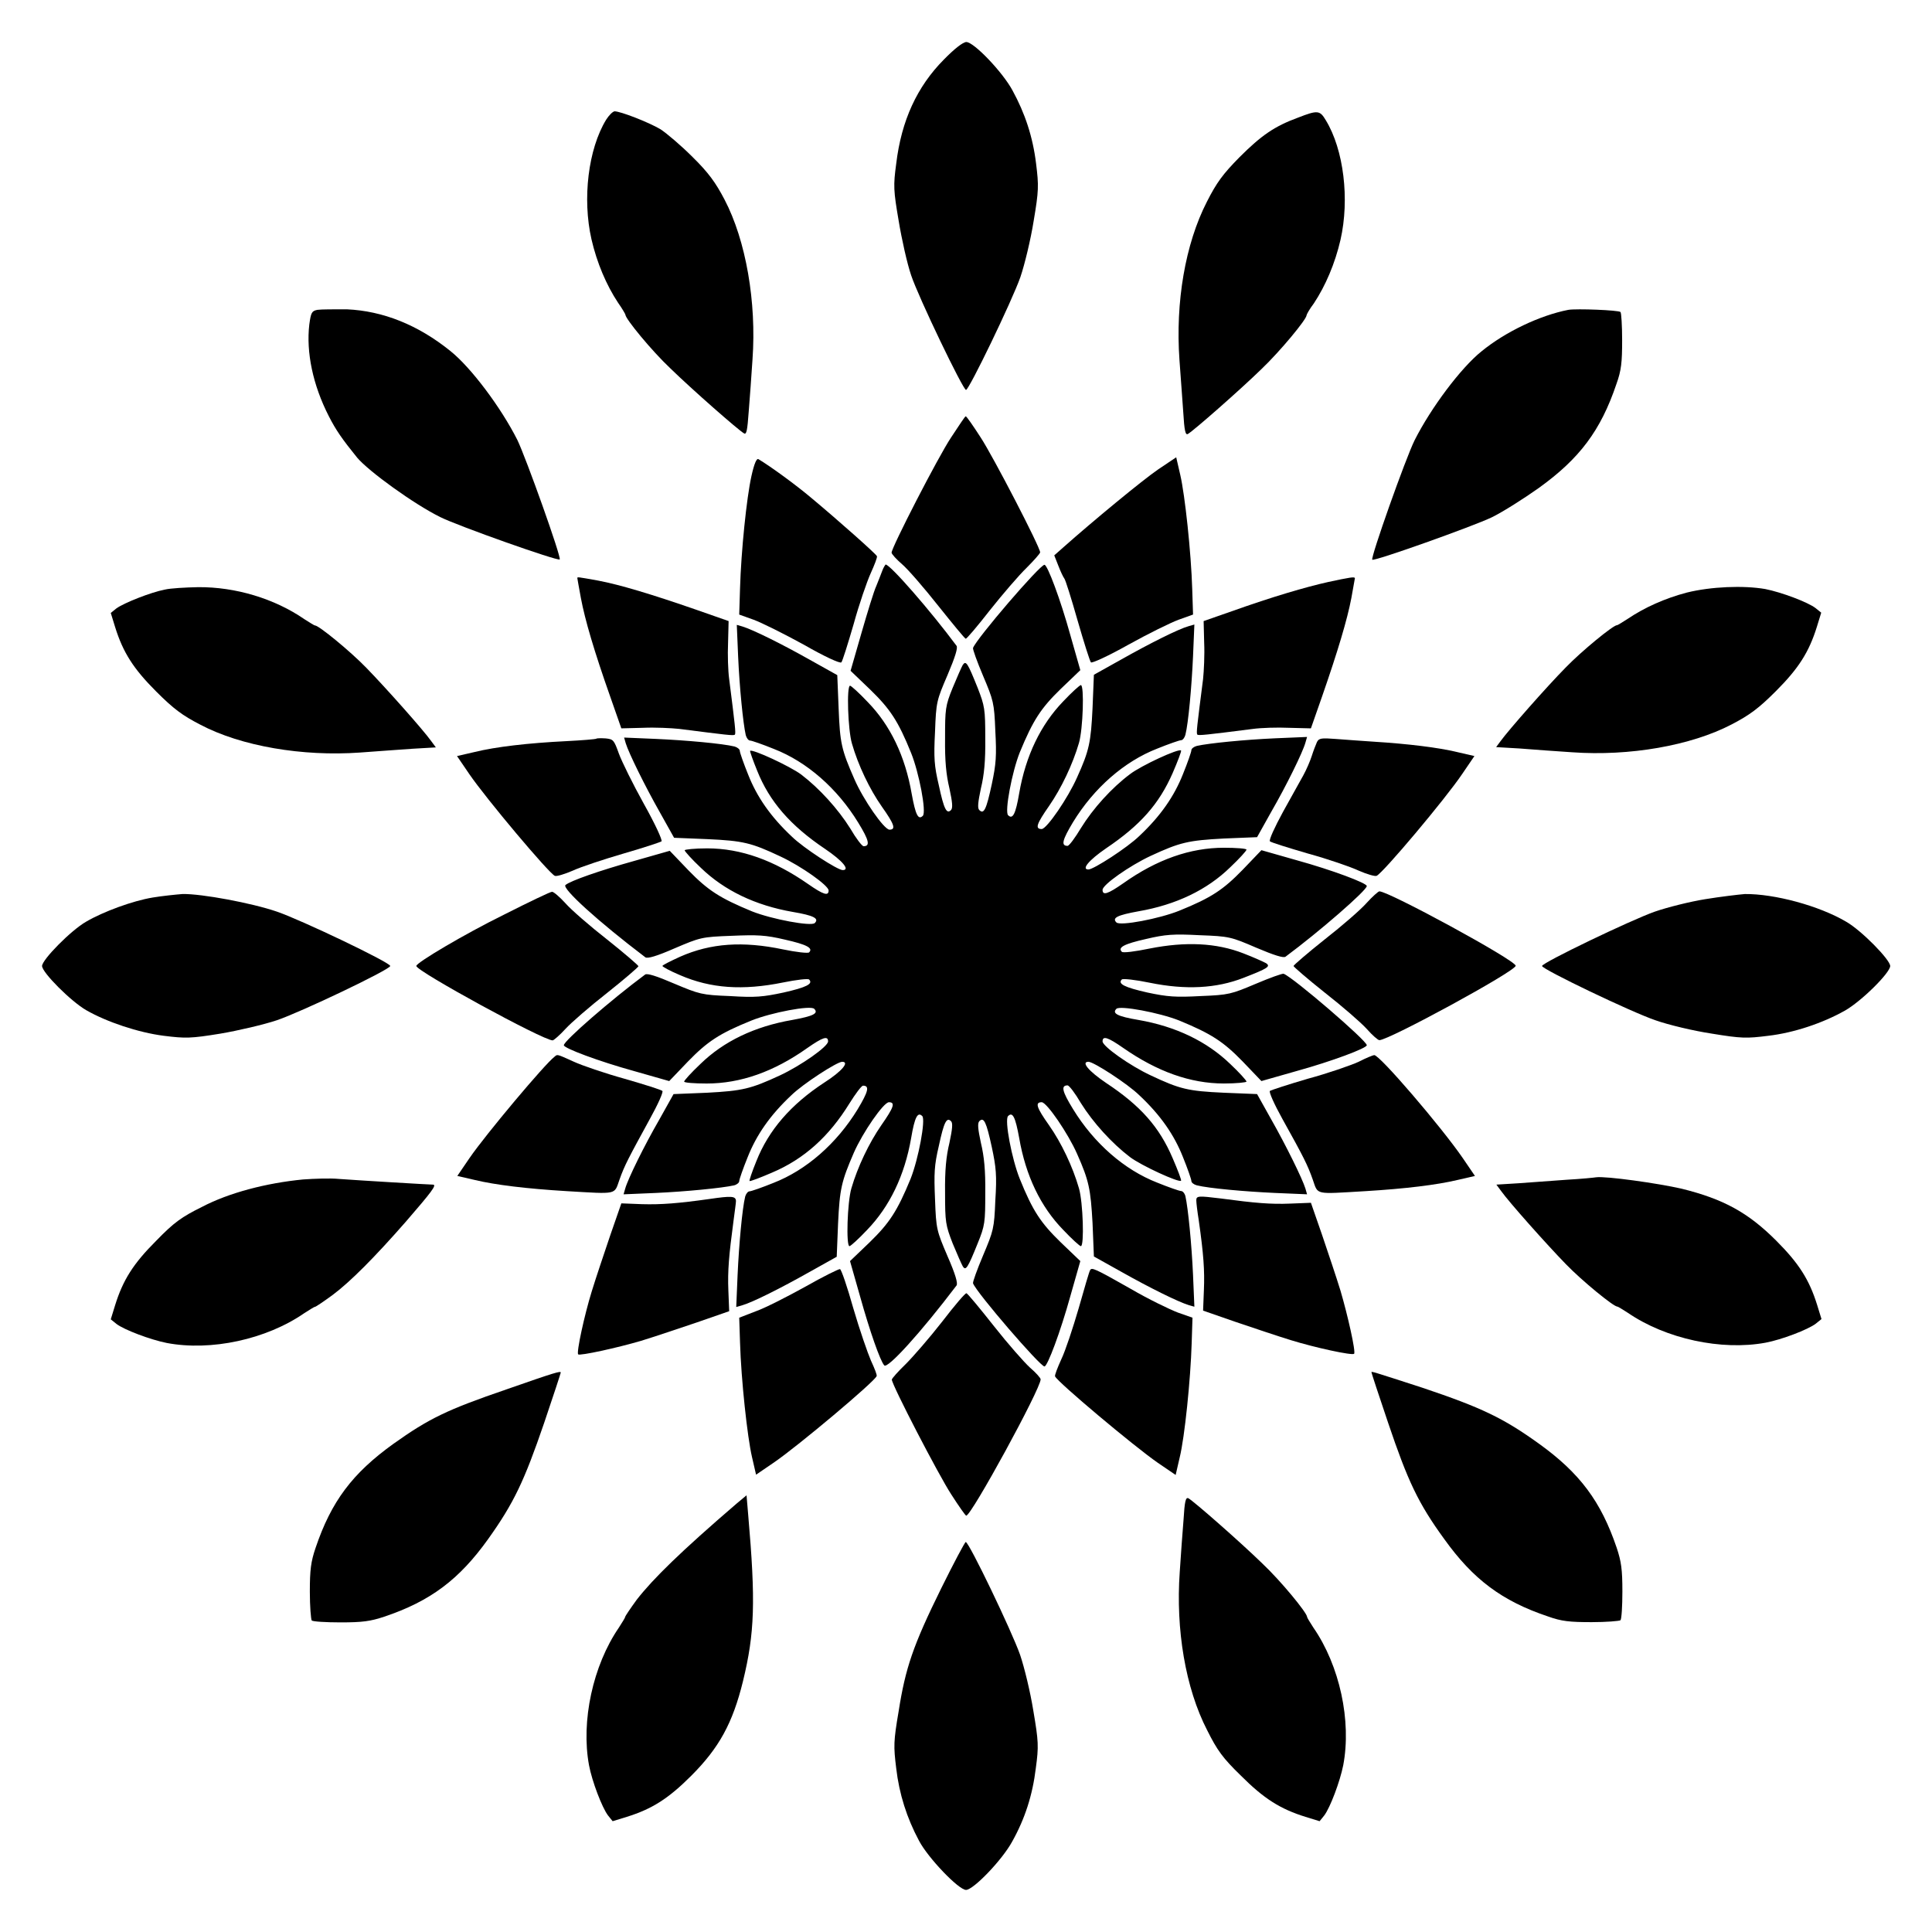
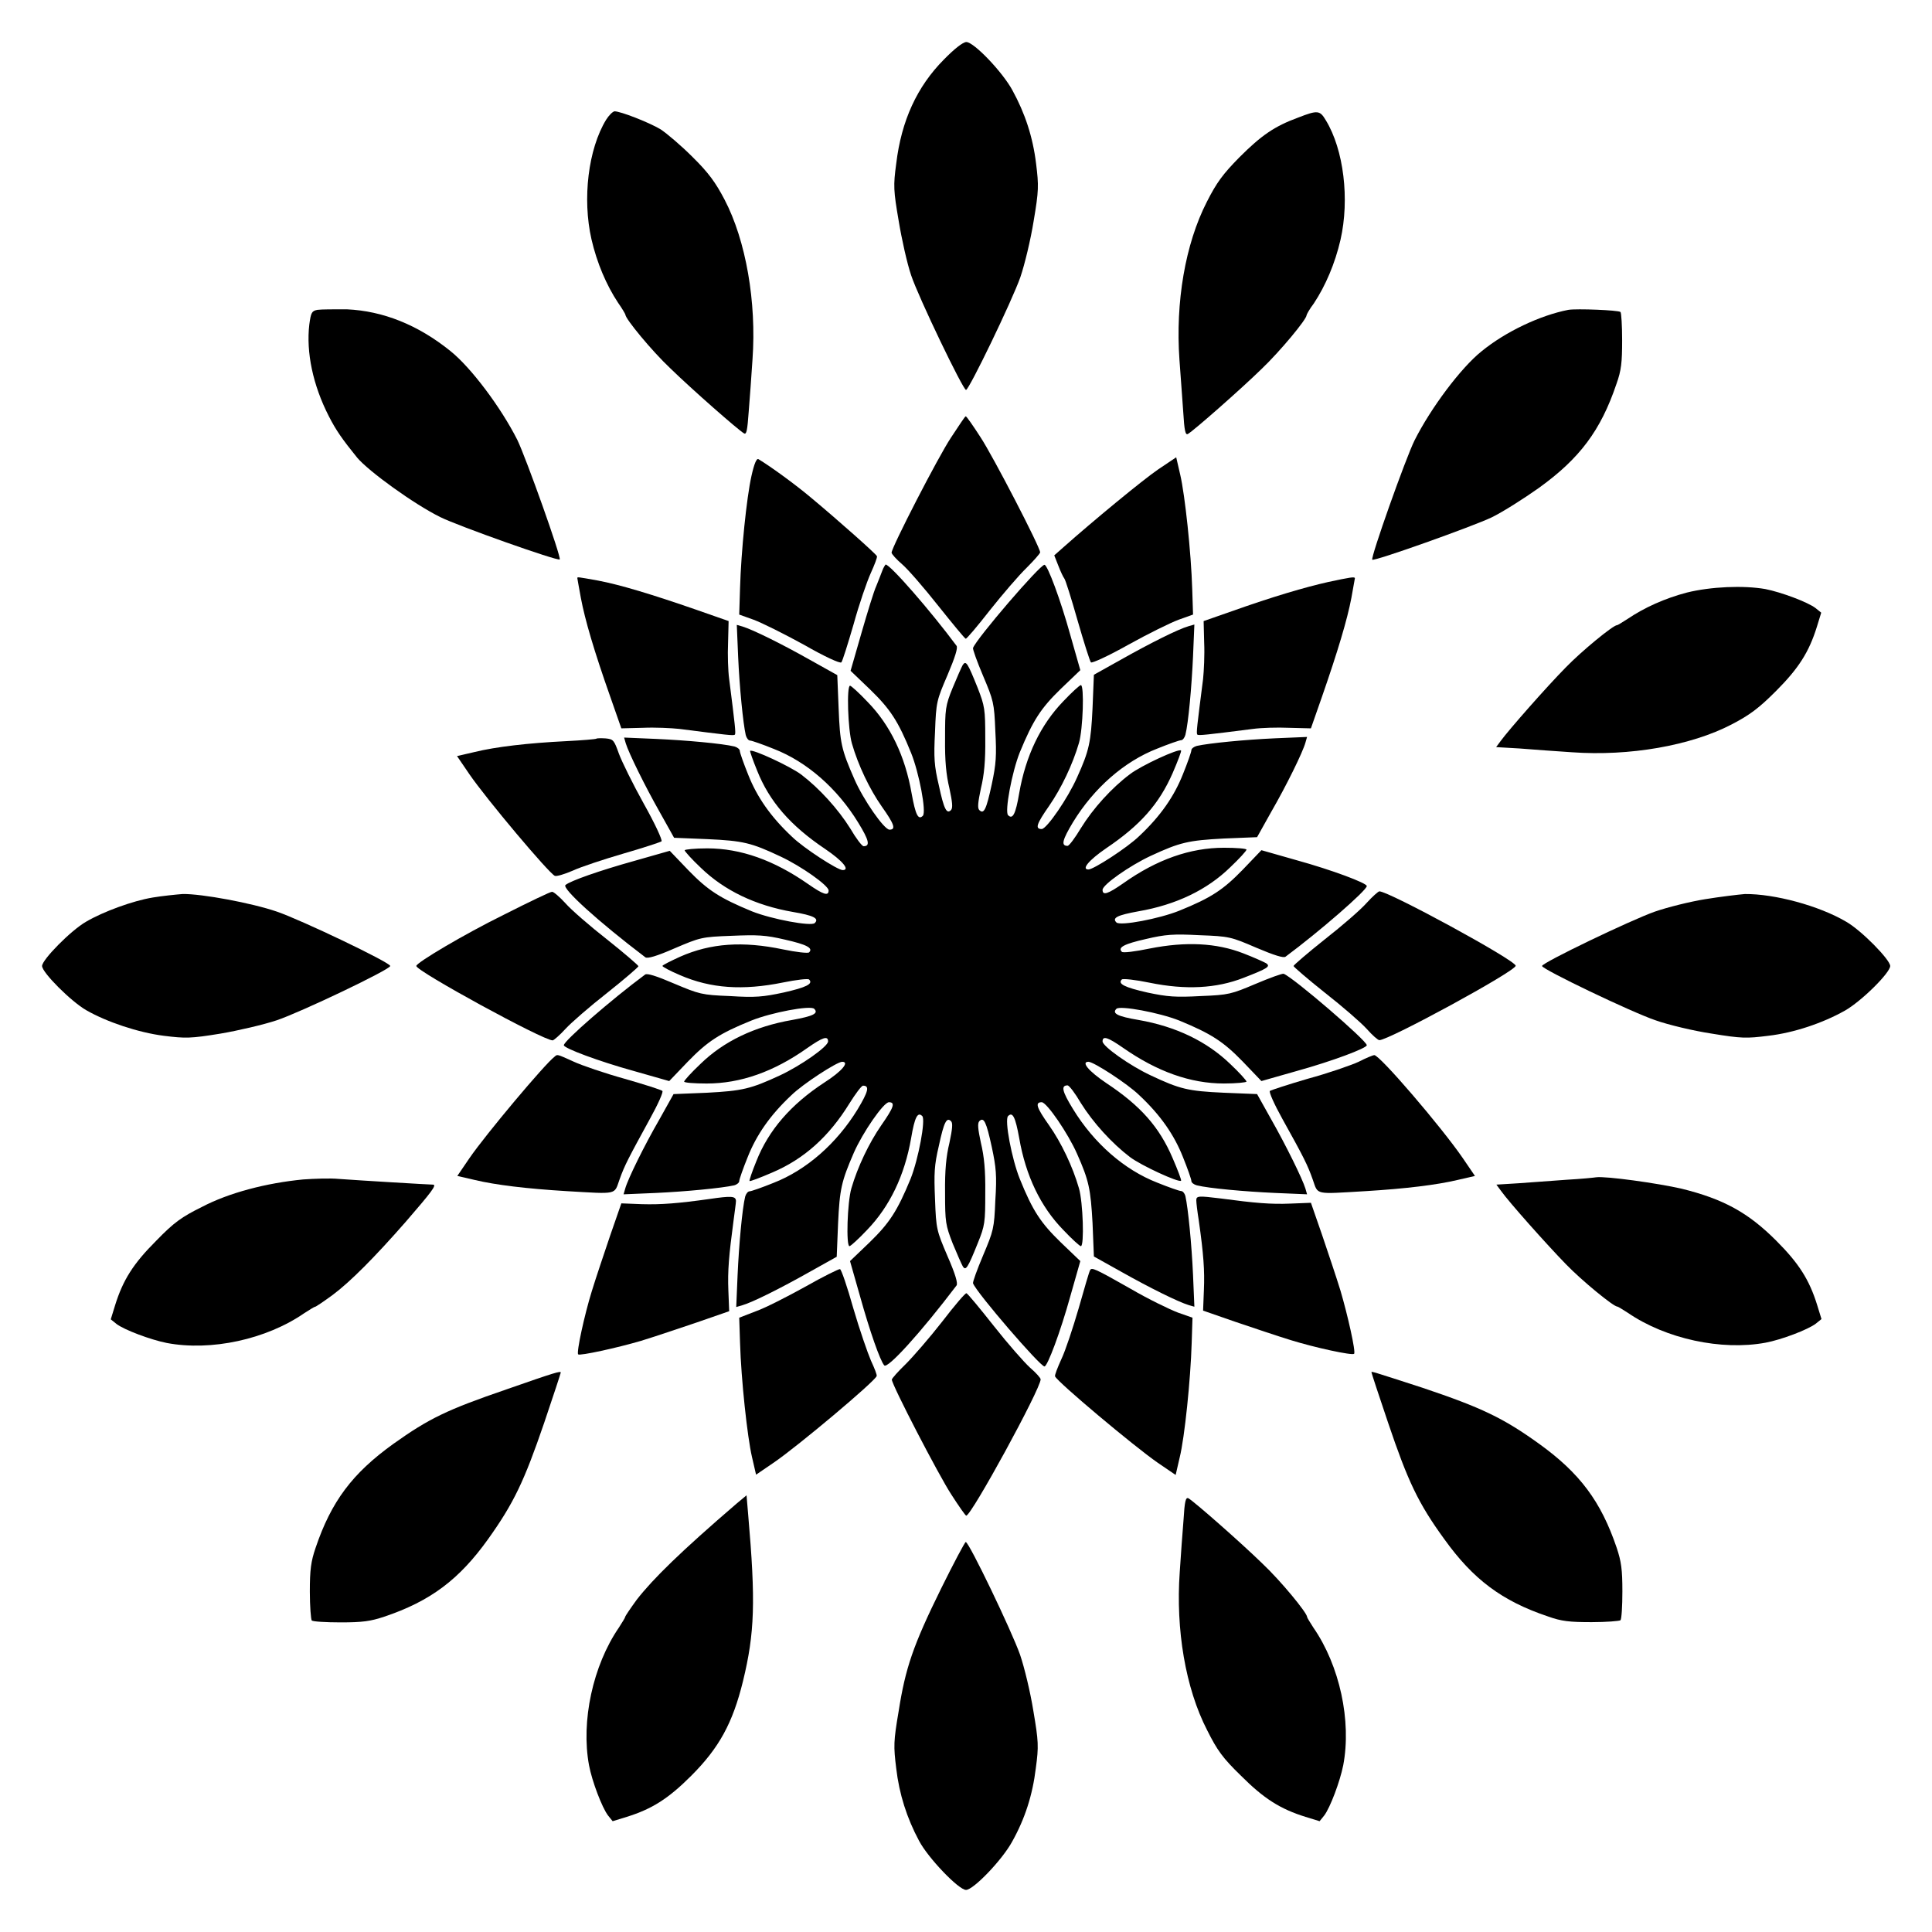
<svg xmlns="http://www.w3.org/2000/svg" fill="#000000" width="800px" height="800px" version="1.1" viewBox="144 144 512 512">
  <g>
    <path d="m394.1 159.82c-7.055 7.125-11.227 16.121-12.594 27.566-0.793 5.828-0.719 7.125 0.648 15.113 0.793 4.82 2.231 11.301 3.312 14.465 1.941 5.828 13.746 30.371 14.539 30.371 0.793 0 12.164-23.535 14.395-29.867 1.152-3.383 2.734-9.934 3.527-14.898 1.367-8.062 1.367-9.355 0.648-15.188-0.863-7.125-2.949-13.387-6.262-19.434-2.59-4.82-10.219-12.812-12.234-12.812-0.871 0.008-3.176 1.805-5.981 4.684z" />
    <path d="m304.63 175.73c-4.75 7.773-6.332 20.945-3.887 31.668 1.441 6.262 3.957 12.164 7.055 16.84 1.078 1.512 1.941 3.023 1.941 3.168 0 1.078 6.981 9.574 11.875 14.18 5.758 5.613 18.137 16.48 19.578 17.273 0.648 0.359 0.863-0.793 1.223-5.758 0.289-3.383 0.719-9.574 1.008-13.891 1.078-15.113-1.727-31.453-7.414-42.32-2.375-4.535-4.246-7.125-8.492-11.301-3.023-3.023-6.836-6.262-8.492-7.34-3.168-1.871-10.578-4.75-12.164-4.75-0.5 0.07-1.508 1.078-2.231 2.231z" />
    <path d="m488.02 175.16c-6.262 2.305-9.715 4.68-15.547 10.508-4.391 4.461-6.047 6.695-8.637 11.805-5.758 11.227-8.348 26.629-7.269 41.887 0.289 4.246 0.793 10.508 1.008 13.891 0.289 4.894 0.574 6.117 1.223 5.758 1.441-0.793 13.891-11.73 19.578-17.273 4.894-4.68 11.875-13.098 11.875-14.18 0-0.215 0.793-1.656 1.941-3.168 3.094-4.68 5.613-10.578 7.055-16.84 2.445-10.723 0.863-23.895-3.887-31.668-1.582-2.664-2.156-2.734-7.34-0.719z" />
    <path d="m228.13 226.11c-1.512 0.289-1.727 0.719-2.16 3.887-0.863 7.34 0.938 16.051 5.184 24.328 1.871 3.672 3.527 6.047 7.484 10.941 3.094 3.672 15.043 12.309 22.023 15.762 4.75 2.375 31.164 11.73 31.668 11.227 0.504-0.504-8.926-26.918-11.227-31.668-4.32-8.566-12.234-19.145-17.707-23.535-8.637-6.981-17.922-10.652-27.492-11.082-3.312-0.004-6.766-0.004-7.773 0.141z" />
    <path d="m559.63 226.11c-7.414 1.441-16.625 5.758-23.031 11.012-5.469 4.391-13.387 14.969-17.707 23.535-2.375 4.75-11.73 31.164-11.227 31.668 0.504 0.504 26.918-8.926 31.668-11.227 2.949-1.441 8.492-4.965 12.453-7.773 10.797-7.773 16.41-15.188 20.586-27.566 1.297-3.598 1.512-5.758 1.512-11.586 0-3.887-0.215-7.269-0.434-7.484-0.504-0.508-11.66-0.938-13.82-0.578z" />
    <path d="m396.04 259.94c-3.453 5.184-15.762 29.148-15.762 30.516 0 0.359 1.297 1.801 2.809 3.094 1.512 1.297 5.828 6.262 9.574 11.012 3.742 4.68 6.981 8.637 7.269 8.707 0.215 0.07 3.094-3.312 6.406-7.559 3.312-4.176 7.699-9.285 9.715-11.227 1.941-1.941 3.598-3.816 3.598-4.102 0-1.367-12.453-25.406-15.762-30.445-1.941-3.023-3.742-5.613-3.957-5.613-0.219 0-1.875 2.594-3.891 5.617z" />
    <path d="m343.14 270.16c-1.297 5.828-2.734 19.938-3.023 29.727l-0.215 6.981 3.816 1.367c2.16 0.793 8.062 3.742 13.316 6.621 5.254 3.023 9.574 5.039 9.934 4.68 0.289-0.289 1.727-4.894 3.238-10.078 1.441-5.254 3.527-11.301 4.535-13.531 1.008-2.231 1.801-4.246 1.656-4.535-0.289-0.648-10.438-9.645-17.344-15.402-4.176-3.527-10.797-8.348-14.035-10.293-0.512-0.359-1.16 1.227-1.879 4.465z" />
    <path d="m450.88 268.43c-4.102 2.809-17.273 13.676-25.047 20.586l-2.445 2.16 1.078 2.734c0.574 1.512 1.297 3.023 1.582 3.383 0.289 0.289 1.871 5.324 3.527 11.156 1.656 5.758 3.238 10.723 3.527 11.082 0.289 0.289 4.68-1.727 9.934-4.68 5.184-2.879 11.156-5.828 13.316-6.621l3.816-1.367-0.215-6.695c-0.289-9.715-1.941-25.047-3.168-30.301l-1.078-4.68z" />
    <path d="m377.83 295.21c-0.289 0.793-1.008 2.59-1.582 4.031-0.648 1.367-2.375 7.055-3.957 12.523l-2.879 10.004 5.184 4.965c5.254 5.109 7.414 8.277 10.867 16.84 2.086 5.184 4.102 15.617 3.094 16.625-1.223 1.223-1.941-0.289-2.949-5.828-1.727-10.004-5.688-18.211-11.66-24.328-2.305-2.445-4.391-4.32-4.68-4.32-0.938 0-0.574 11.66 0.504 15.332 1.656 5.758 4.68 12.09 7.918 16.699 3.312 4.68 3.816 6.117 2.016 6.117-1.441-0.07-6.91-7.918-9.285-13.387-3.453-7.844-3.816-9.574-4.176-18.715l-0.359-8.852-7.34-4.102c-7.414-4.176-14.969-7.918-17.777-8.781l-1.512-0.434 0.359 8.492c0.359 7.988 1.297 17.562 2.016 20.727 0.215 0.793 0.719 1.441 1.152 1.441s3.312 1.008 6.332 2.231c8.707 3.383 16.77 10.438 22.312 19.504 2.879 4.68 3.238 6.262 1.441 6.262-0.434 0-2.016-2.086-3.527-4.68-3.238-5.184-8.203-10.652-13.027-14.324-2.879-2.16-12.957-6.836-13.531-6.262-0.07 0.145 0.719 2.445 1.871 5.254 3.238 8.133 8.781 14.539 17.992 20.727 4.68 3.168 6.695 5.613 4.68 5.613-1.367 0-10.363-5.828-13.457-8.852-5.688-5.324-9.285-10.578-11.586-16.41-1.223-3.023-2.231-5.902-2.231-6.332 0-0.434-0.648-0.938-1.367-1.152-3.238-0.793-12.812-1.656-20.801-2.016l-8.492-0.359 0.434 1.512c0.793 2.59 5.109 11.371 9.07 18.352l3.742 6.695 8.852 0.359c9.43 0.434 11.586 0.938 19.359 4.606 5.543 2.59 12.738 7.699 12.738 8.996 0 1.582-1.441 1.078-5.469-1.727-8.996-6.262-17.777-9.43-26.703-9.43-3.312 0-5.973 0.289-5.973 0.504 0 0.289 1.941 2.445 4.32 4.68 6.191 5.973 14.395 9.934 24.328 11.66 5.543 0.938 7.055 1.727 5.828 2.949-0.938 0.938-11.371-1.008-16.625-3.094-8.566-3.527-11.73-5.613-16.84-10.867l-4.965-5.184-9.355 2.664c-9.285 2.59-17.059 5.324-18.281 6.406-1.008 0.863 8.637 9.645 21.16 19.145 0.504 0.434 3.023-0.289 7.773-2.375 6.766-2.879 7.125-3.023 15.043-3.312 6.91-0.289 8.996-0.215 14.18 1.008 5.758 1.297 7.559 2.231 6.406 3.383-0.289 0.289-3.453-0.07-6.91-0.793-10.652-2.231-19.145-1.656-27.277 1.941-2.519 1.152-4.68 2.231-4.68 2.445s2.086 1.367 4.68 2.445c8.133 3.527 16.625 4.102 27.277 1.941 3.527-0.719 6.621-1.078 6.91-0.793 1.152 1.152-0.719 2.086-6.766 3.453-5.398 1.152-7.484 1.367-14.18 0.938-7.559-0.289-8.133-0.504-14.828-3.312-4.68-2.016-7.199-2.809-7.699-2.375-8.926 6.621-21.52 17.562-21.52 18.715 0 0.793 9.211 4.246 18.57 6.836l9.355 2.664 4.965-5.184c5.109-5.254 8.277-7.414 16.84-10.867 5.184-2.086 15.617-4.102 16.625-3.094 1.223 1.223-0.289 1.941-5.828 2.949-10.004 1.727-18.211 5.688-24.328 11.66-2.445 2.305-4.32 4.391-4.32 4.68s2.664 0.504 5.973 0.504c8.926 0 17.777-3.094 26.703-9.43 4.031-2.809 5.469-3.312 5.469-1.727 0 1.367-7.199 6.406-12.738 8.996-7.773 3.598-9.934 4.102-19.359 4.606l-8.852 0.359-3.742 6.695c-4.031 6.981-8.348 15.762-9.07 18.352l-0.434 1.512 8.492-0.359c7.988-0.359 17.562-1.297 20.801-2.016 0.793-0.215 1.367-0.719 1.367-1.152 0-0.434 1.008-3.312 2.231-6.332 2.305-5.828 5.902-11.082 11.586-16.41 3.094-3.023 12.09-8.852 13.457-8.852 2.016 0-0.07 2.519-4.68 5.469-8.926 5.828-14.828 12.668-18.066 20.871-1.152 2.809-1.941 5.184-1.801 5.254 0.145 0.145 2.809-0.863 5.973-2.231 8.492-3.598 15.113-9.574 20.512-18.352 1.582-2.519 3.168-4.68 3.598-4.68 1.801 0 1.367 1.582-1.441 6.262-5.543 9.07-13.602 16.121-22.312 19.504-3.023 1.223-5.902 2.231-6.332 2.231-0.434 0-0.938 0.648-1.152 1.367-0.793 3.238-1.656 12.812-2.016 20.801l-0.359 8.492 1.512-0.434c2.809-0.793 10.363-4.606 17.777-8.781l7.34-4.102 0.359-8.852c0.434-9.07 0.863-11.082 4.176-18.715 2.375-5.398 7.844-13.316 9.285-13.387 1.801 0 1.297 1.367-2.016 6.117-3.238 4.68-6.262 11.012-7.918 16.699-1.078 3.672-1.441 15.332-0.504 15.332 0.289 0 2.445-1.941 4.68-4.32 5.973-6.191 9.934-14.395 11.66-24.328 0.938-5.543 1.727-7.055 2.949-5.828 0.938 0.938-1.008 11.371-3.094 16.625-3.527 8.566-5.613 11.73-10.867 16.84l-5.184 4.965 2.664 9.355c2.59 9.285 5.324 17.059 6.406 18.281 0.863 1.008 9.645-8.637 19.145-21.16 0.434-0.504-0.289-3.023-2.375-7.773-2.879-6.766-3.023-7.125-3.312-15.043-0.289-6.91-0.215-8.996 1.008-14.18 1.367-6.406 2.086-7.699 3.238-6.551 0.504 0.504 0.359 2.016-0.434 5.758-0.863 3.527-1.223 7.269-1.152 13.242 0 7.773 0.145 8.566 2.016 13.387 1.152 2.809 2.375 5.543 2.664 6.047 0.793 1.297 1.297 0.574 3.957-6.047 1.941-4.75 2.016-5.613 2.016-13.387 0.07-5.973-0.289-9.645-1.152-13.242-0.793-3.672-0.938-5.184-0.434-5.758 1.223-1.223 1.871 0.215 3.312 6.836 1.152 5.398 1.367 7.559 0.938 14.18-0.289 7.414-0.504 8.062-3.238 14.539-1.582 3.742-2.809 7.125-2.664 7.414 1.008 2.59 17.777 22.023 18.93 22.023 0.793 0 4.246-9.211 6.836-18.57l2.664-9.355-5.184-4.965c-5.254-5.109-7.414-8.277-10.867-16.84-2.086-5.184-4.102-15.617-3.094-16.625 1.223-1.223 1.941 0.289 2.949 5.828 1.727 10.004 5.688 18.211 11.66 24.328 2.305 2.445 4.391 4.32 4.68 4.32 0.938 0 0.574-11.66-0.504-15.332-1.656-5.758-4.68-12.09-7.918-16.699-3.312-4.68-3.816-6.117-1.941-6.117 1.367 0.07 6.981 8.277 9.355 13.676 3.168 7.125 3.598 9.355 4.102 18.352l0.359 8.852 7.34 4.102c7.414 4.176 14.969 7.918 17.777 8.781l1.512 0.434-0.359-8.492c-0.359-7.988-1.297-17.562-2.016-20.801-0.215-0.793-0.719-1.367-1.152-1.367s-3.312-1.008-6.332-2.231c-8.707-3.383-16.77-10.438-22.312-19.504-2.879-4.68-3.238-6.262-1.441-6.262 0.434 0 2.016 2.086 3.527 4.68 3.238 5.184 8.203 10.652 13.027 14.324 2.949 2.231 12.957 6.836 13.531 6.262 0.145-0.145-0.863-2.809-2.231-5.973-3.527-8.277-8.492-13.891-17.633-19.938-4.68-3.168-6.695-5.613-4.68-5.613 1.367 0 10.363 5.828 13.457 8.852 5.688 5.324 9.285 10.578 11.586 16.41 1.223 3.023 2.231 5.902 2.231 6.332 0 0.434 0.648 0.938 1.441 1.152 3.168 0.793 12.738 1.656 20.727 2.016l8.492 0.359-0.434-1.512c-0.793-2.59-5.109-11.371-9.07-18.352l-3.742-6.695-8.852-0.359c-9.43-0.434-11.586-0.938-19.359-4.606-5.543-2.59-12.738-7.699-12.738-8.996 0-1.582 1.441-1.078 5.469 1.727 8.996 6.262 17.777 9.43 26.703 9.43 3.312 0 5.973-0.289 5.973-0.504 0-0.289-1.941-2.445-4.32-4.68-6.191-5.973-14.395-9.934-24.328-11.66-5.543-0.938-7.055-1.727-5.828-2.949 0.938-0.938 11.371 1.008 16.625 3.094 8.566 3.527 11.73 5.613 16.84 10.867l4.965 5.184 9.355-2.664c9.355-2.59 18.57-6.047 18.57-6.836 0-1.223-19.434-17.922-22.023-18.93-0.289-0.145-3.672 1.078-7.414 2.664-6.477 2.734-7.125 2.949-14.539 3.238-6.621 0.359-8.781 0.215-14.18-0.938-6.047-1.367-7.918-2.305-6.766-3.453 0.289-0.289 3.598 0.07 7.414 0.863 9.5 1.941 17.633 1.512 24.832-1.297 6.477-2.519 7.269-3.023 5.973-3.887-0.504-0.289-3.168-1.512-5.973-2.59-7.199-2.809-15.332-3.168-24.832-1.297-3.816 0.793-7.125 1.223-7.414 0.863-1.152-1.152 0.648-2.086 6.406-3.383 5.184-1.223 7.269-1.367 14.18-1.008 7.918 0.289 8.348 0.434 15.043 3.312 4.75 2.016 7.269 2.809 7.773 2.375 8.926-6.621 21.52-17.562 21.52-18.715 0-0.793-9.211-4.246-18.57-6.836l-9.355-2.664-4.965 5.184c-5.109 5.254-8.277 7.414-16.84 10.867-5.184 2.086-15.617 4.102-16.625 3.094-1.223-1.223 0.289-1.941 5.828-2.949 10.004-1.727 18.211-5.688 24.328-11.66 2.445-2.305 4.32-4.391 4.32-4.68 0-0.289-2.664-0.504-5.973-0.504-8.926 0-17.777 3.094-26.703 9.43-4.031 2.809-5.469 3.312-5.469 1.727 0-1.367 7.199-6.406 12.738-8.996 7.773-3.598 9.934-4.102 19.359-4.606l8.852-0.359 3.742-6.695c4.031-6.981 8.348-15.762 9.07-18.352l0.434-1.512-8.492 0.359c-7.988 0.359-17.562 1.297-20.727 2.016-0.793 0.215-1.441 0.719-1.441 1.152s-1.008 3.312-2.231 6.332c-2.305 5.828-5.902 11.082-11.586 16.41-3.094 3.023-12.09 8.852-13.457 8.852-1.941 0 0.07-2.445 4.68-5.613 9.07-6.117 14.035-11.73 17.633-19.938 1.367-3.168 2.375-5.828 2.231-5.973-0.574-0.648-10.652 4.031-13.531 6.262-4.82 3.598-9.789 9.07-13.027 14.324-1.512 2.519-3.094 4.68-3.527 4.68-1.801 0-1.367-1.582 1.441-6.262 5.543-9.07 13.602-16.121 22.312-19.504 3.023-1.223 5.902-2.231 6.332-2.231 0.434 0 0.938-0.648 1.152-1.441 0.793-3.168 1.656-12.738 2.016-20.727l0.359-8.492-1.512 0.434c-2.809 0.793-10.363 4.606-17.777 8.781l-7.34 4.102-0.359 8.852c-0.434 8.996-0.863 11.227-4.102 18.352-2.375 5.398-7.988 13.602-9.355 13.676-1.871 0-1.367-1.367 1.941-6.117 3.238-4.68 6.262-11.012 7.918-16.699 1.078-3.672 1.441-15.332 0.504-15.332-0.289 0-2.445 1.941-4.68 4.32-5.973 6.191-9.934 14.395-11.66 24.328-0.938 5.543-1.727 7.055-2.949 5.828-0.938-0.938 1.008-11.371 3.094-16.625 3.527-8.566 5.613-11.73 10.867-16.84l5.184-4.965-2.664-9.355c-2.59-9.355-6.047-18.57-6.836-18.57-1.223 0-17.922 19.434-18.93 22.023-0.145 0.289 1.078 3.672 2.664 7.414 2.734 6.477 2.949 7.125 3.238 14.539 0.359 6.621 0.215 8.781-0.938 14.18-1.441 6.695-2.086 8.062-3.312 6.836-0.504-0.504-0.359-2.016 0.434-5.758 0.863-3.527 1.223-7.269 1.152-13.242 0-7.773-0.145-8.566-2.016-13.387-2.664-6.621-3.094-7.34-3.957-6.047-0.289 0.504-1.512 3.238-2.664 6.047-1.941 4.75-2.016 5.613-2.016 13.387-0.07 5.973 0.289 9.645 1.152 13.242 0.793 3.672 0.938 5.184 0.434 5.758-1.152 1.152-1.871-0.145-3.238-6.551-1.223-5.184-1.367-7.269-1.008-14.18 0.289-7.918 0.434-8.348 3.312-15.043 2.016-4.75 2.809-7.269 2.375-7.773-6.836-9.211-17.562-21.52-18.785-21.52-0.145 0.164-0.578 0.812-0.863 1.605z" />
    <path d="m297 297.22c0 0.145 0.434 2.445 0.938 5.254 1.078 5.758 3.527 14.105 7.773 26.125l2.949 8.422 5.758-0.145c3.168-0.145 7.484 0.07 9.574 0.289 12.453 1.582 14.465 1.871 14.754 1.512 0.289-0.359 0.07-2.305-1.512-14.754-0.289-2.086-0.434-6.406-0.289-9.574l0.145-5.758-8.422-2.949c-12.02-4.176-20.441-6.695-26.125-7.773-5.613-1.008-5.543-1.008-5.543-0.648z" />
    <path d="m496.01 298.23c-6.117 1.367-14.684 3.887-25.621 7.773l-7.414 2.59 0.145 5.758c0.145 3.168-0.07 7.484-0.289 9.574-1.582 12.453-1.871 14.465-1.512 14.754 0.359 0.289 2.305 0.07 14.754-1.512 2.086-0.289 6.406-0.434 9.574-0.289l5.758 0.145 2.949-8.422c4.176-12.02 6.695-20.441 7.773-26.125 0.504-2.809 0.938-5.184 0.938-5.254-0.074-0.434-1.297-0.219-7.055 1.008z" />
-     <path d="m187.68 300.25c-3.742 0.719-10.797 3.527-12.812 4.965l-1.512 1.223 1.152 3.742c2.086 6.695 4.82 11.012 10.867 17.059 4.606 4.606 6.91 6.332 11.66 8.781 10.867 5.758 27.207 8.492 42.32 7.414 4.246-0.289 10.508-0.793 13.961-1.008l6.191-0.359-1.223-1.656c-2.086-2.949-12.09-14.18-17.203-19.434-4.246-4.391-12.594-11.227-13.602-11.227-0.215 0-1.441-0.793-2.809-1.656-7.918-5.469-18.281-8.566-28.141-8.492-3.383 0.07-7.34 0.285-8.852 0.648z" />
    <path d="m591.02 301.04c-5.758 1.512-11.227 3.957-15.691 6.981-1.367 0.863-2.59 1.656-2.809 1.656-1.008 0-9.355 6.836-13.602 11.227-5.109 5.184-15.043 16.48-17.203 19.434l-1.223 1.656 6.191 0.359c3.453 0.289 9.645 0.719 13.961 1.008 15.113 1.078 31.453-1.727 42.32-7.414 4.68-2.445 7.055-4.176 11.66-8.781 6.047-6.047 8.781-10.363 10.867-17.059l1.152-3.742-1.512-1.223c-2.086-1.582-8.996-4.176-13.316-5.039-5.828-1.004-14.395-0.645-20.797 0.938z" />
    <path d="m302.04 339.76c-0.215 0.145-3.742 0.434-7.918 0.648-10.219 0.504-18.785 1.512-24.328 2.879l-4.68 1.078 3.238 4.75c4.535 6.621 21.016 26.199 22.672 26.988 0.434 0.215 2.59-0.434 4.75-1.367 2.16-1.008 8.277-3.023 13.457-4.535 5.254-1.512 9.789-3.023 10.078-3.238 0.289-0.289-1.727-4.68-4.68-9.934-2.879-5.184-5.828-11.156-6.621-13.316-1.297-3.598-1.441-3.816-3.527-4.031-1.145-0.066-2.297-0.066-2.441 0.078z" />
-     <path d="m492.99 340.69c-0.289 0.648-0.938 2.305-1.367 3.672-0.434 1.367-1.441 3.672-2.231 5.109-0.793 1.367-3.168 5.758-5.398 9.715-2.231 4.102-3.742 7.414-3.453 7.773 0.289 0.289 4.894 1.727 10.078 3.238 5.254 1.441 11.301 3.527 13.457 4.535 2.16 0.938 4.32 1.582 4.75 1.367 1.727-0.793 18.211-20.367 22.672-26.988l3.238-4.75-4.68-1.078c-4.75-1.152-12.812-2.16-22.094-2.734-3.023-0.215-7.414-0.504-10.004-0.719-3.746-0.289-4.465-0.219-4.969 0.859z" />
    <path d="m277.57 386.39c-10.652 5.254-23.246 12.738-23.246 13.602 0 1.367 33.609 19.719 36.129 19.719 0.289 0 1.871-1.367 3.383-3.023 1.512-1.656 6.477-5.973 11.082-9.574 4.535-3.598 8.277-6.836 8.277-7.055 0-0.215-3.742-3.453-8.277-7.055-4.606-3.598-9.574-7.918-11.082-9.645-1.512-1.656-3.094-3.023-3.527-3.023-0.359-0.062-6.047 2.672-12.738 6.055z" />
    <path d="m506.16 383.3c-1.512 1.727-6.477 6.047-11.082 9.645-4.535 3.598-8.277 6.836-8.277 7.055 0 0.215 3.742 3.453 8.277 7.055 4.606 3.598 9.574 7.918 11.082 9.574 1.512 1.727 3.023 3.023 3.383 3.023 2.519 0 36.129-18.281 36.129-19.719 0-1.441-33.609-19.719-36.129-19.719-0.363 0.062-1.875 1.43-3.383 3.086z" />
    <path d="m184.44 381.86c-5.254 0.863-13.098 3.742-17.633 6.406-4.031 2.305-11.66 10.078-11.66 11.73 0 1.727 7.699 9.43 11.73 11.73 5.398 3.094 13.746 5.902 20.512 6.766 5.758 0.719 7.125 0.719 15.043-0.574 4.68-0.793 11.445-2.375 14.898-3.527 6.406-2.16 30.086-13.457 30.086-14.395s-23.68-12.234-30.012-14.395c-6.695-2.305-19.938-4.75-24.973-4.68-1.805 0.145-5.402 0.504-7.992 0.938z" />
    <path d="m595.91 382.29c-4.031 0.648-10.078 2.16-13.387 3.312-6.332 2.231-29.867 13.531-29.867 14.395s23.68 12.234 30.086 14.395c3.453 1.223 10.148 2.809 14.898 3.527 7.918 1.297 9.211 1.297 14.969 0.574 6.836-0.793 14.465-3.383 20.223-6.621 4.391-2.445 12.09-10.078 12.09-11.875 0-1.656-7.629-9.43-11.66-11.73-7.199-4.246-19-7.414-26.848-7.34-1.727 0.141-6.547 0.715-10.504 1.363z" />
    <path d="m290.96 424.04c-2.519 1.871-18.281 20.656-22.527 26.848l-3.238 4.75 4.68 1.078c5.398 1.297 13.676 2.305 24.328 2.949 13.602 0.793 12.523 1.008 13.961-3.023 1.367-3.887 2.445-5.828 8.062-16.121 2.16-3.887 3.598-7.125 3.312-7.414-0.289-0.289-4.82-1.727-10.078-3.238-5.184-1.441-11.301-3.527-13.457-4.535-4.613-2.086-4.254-1.941-5.043-1.293z" />
    <path d="m504 425.41c-2.086 0.938-8.062 3.023-13.387 4.461-5.184 1.512-9.789 3.023-10.078 3.238-0.289 0.289 1.152 3.527 3.312 7.414 5.688 10.219 6.695 12.234 8.062 16.121 1.441 4.102 0.359 3.816 13.961 3.023 10.652-0.648 18.855-1.656 24.328-2.949l4.68-1.078-3.238-4.75c-5.688-8.277-22.094-27.422-23.465-27.277-0.219-0.004-2.09 0.715-4.176 1.797z" />
    <path d="m224.31 456.57c-9.715 0.938-19.648 3.527-26.773 7.269-5.398 2.664-7.414 4.102-12.164 8.996-6.047 6.047-8.781 10.363-10.867 17.059l-1.152 3.742 1.512 1.223c2.086 1.582 8.996 4.176 13.316 5.039 11.73 2.231 26.414-0.938 36.488-7.918 1.367-0.863 2.59-1.656 2.809-1.656 0.215 0 2.231-1.367 4.606-3.094 4.75-3.527 11.301-10.148 19.434-19.434 6.91-7.988 8.348-9.859 7.199-9.859-0.863 0-19-1.078-24.973-1.512-2.164-0.215-6.41-0.074-9.434 0.145z" />
    <path d="m559.27 456.64c-3.816 0.289-9.645 0.719-12.883 0.938l-5.828 0.359 1.223 1.656c2.086 2.949 12.09 14.18 17.203 19.434 4.246 4.391 12.594 11.227 13.602 11.227 0.215 0 1.441 0.793 2.809 1.656 10.078 6.91 24.832 10.078 36.488 7.918 4.246-0.793 11.227-3.453 13.316-5.039l1.512-1.223-1.152-3.742c-2.086-6.695-4.82-11.012-10.867-17.059-7.414-7.414-13.961-11.012-25.047-13.746-6.262-1.441-20.082-3.383-22.672-3.023-0.359 0.07-3.816 0.43-7.703 0.645z" />
    <path d="m331.98 461.75c-8.203 1.152-12.738 1.512-17.848 1.367l-5.469-0.215-2.949 8.492c-1.582 4.68-3.816 11.301-4.894 14.828-1.941 6.262-4.102 16.195-3.598 16.699 0.434 0.434 10.363-1.727 16.699-3.598 3.527-1.078 10.148-3.312 14.828-4.894l8.492-2.949-0.215-5.469c-0.215-5.184 0.145-9.355 1.367-18.496 0.289-2.305 0.648-4.68 0.648-5.254-0.082-1.301-1.16-1.375-7.062-0.512z" />
    <path d="m461.03 462.11c0 0.648 0.289 3.023 0.648 5.254 1.297 9.141 1.582 13.316 1.367 18.496l-0.215 5.469 8.492 2.949c4.68 1.582 11.301 3.816 14.828 4.894 6.262 1.941 16.195 4.102 16.699 3.598 0.504-0.504-1.727-10.363-3.598-16.699-1.078-3.527-3.312-10.148-4.894-14.828l-2.949-8.492-5.469 0.215c-5.184 0.215-9.355-0.145-18.496-1.367-5.84-0.711-6.414-0.711-6.414 0.512z" />
    <path d="m357.39 485c-4.68 2.59-10.578 5.613-13.027 6.477l-4.461 1.727 0.215 6.621c0.289 9.789 1.941 25.047 3.168 30.301l1.078 4.68 4.75-3.238c6.406-4.391 26.629-21.375 27.207-22.887 0.145-0.289-0.574-2.086-1.512-4.102-0.863-2.016-3.023-8.203-4.68-13.891-1.582-5.613-3.168-10.293-3.527-10.363-0.285-0.074-4.531 2.012-9.211 4.676z" />
    <path d="m432.89 480.61c-0.215 0.289-1.512 4.75-3.023 10.078-1.512 5.184-3.527 11.301-4.606 13.531-1.008 2.231-1.801 4.246-1.656 4.535 0.648 1.512 20.871 18.496 27.207 22.887l4.75 3.238 1.078-4.68c1.297-5.254 2.879-20.586 3.168-30.301l0.215-6.695-3.887-1.367c-2.086-0.793-7.773-3.527-12.453-6.262-9.641-5.469-10.363-5.758-10.793-4.965z" />
    <path d="m393.66 494.28c-3.312 4.246-7.699 9.285-9.645 11.227-2.016 1.941-3.672 3.816-3.672 4.102 0 1.367 12.453 25.406 15.762 30.445 1.941 3.023 3.742 5.613 3.957 5.613 1.367 0 19.719-33.609 19.719-36.129 0-0.359-1.297-1.801-2.809-3.094-1.512-1.367-5.828-6.262-9.574-11.012-3.742-4.75-6.981-8.637-7.269-8.707-0.277-0.145-3.156 3.238-6.469 7.555z" />
    <path d="m278.22 512.2c-15.762 5.398-20.512 7.699-30.012 14.465-10.797 7.773-16.41 15.188-20.586 27.566-1.223 3.598-1.512 5.758-1.512 11.586 0 3.887 0.289 7.34 0.504 7.629 0.289 0.289 3.742 0.504 7.629 0.504 5.828 0 7.918-0.289 11.586-1.512 12.234-4.102 19.863-9.859 27.492-20.512 6.836-9.574 9.574-15.332 14.898-30.875 2.445-7.199 4.391-13.172 4.391-13.316-0.066-0.43-1.219-0.141-14.391 4.465z" />
    <path d="m507.45 507.67c0 0.145 1.941 6.117 4.391 13.316 5.254 15.547 7.988 21.375 14.898 30.875 7.629 10.652 15.258 16.41 27.492 20.512 3.598 1.297 5.758 1.512 11.586 1.512 3.887 0 7.34-0.289 7.629-0.504 0.289-0.289 0.504-3.742 0.504-7.629 0-5.828-0.289-7.918-1.512-11.586-4.176-12.309-9.789-19.793-20.586-27.566-9.5-6.836-15.258-9.574-30.875-14.828-13.527-4.387-13.527-4.387-13.527-4.102z" />
    <path d="m339.25 542.43c-14.828 12.738-22.168 19.938-26.484 25.477-1.727 2.375-3.094 4.391-3.094 4.606s-0.793 1.441-1.656 2.809c-6.91 10.078-10.078 24.832-7.918 36.488 0.793 4.246 3.453 11.227 5.039 13.316l1.223 1.512 3.742-1.152c6.695-2.086 11.012-4.82 17.059-10.867 7.414-7.414 11.012-13.961 13.746-25.117 3.094-12.738 3.383-21.016 1.367-44.121l-0.434-5.109z" />
    <path d="m457.65 546.75c-0.289 3.383-0.719 9.574-1.008 13.891-1.078 15.188 1.512 30.73 7.269 41.887 2.664 5.324 4.102 7.34 8.996 12.09 6.047 6.047 10.363 8.781 17.059 10.867l3.742 1.152 1.223-1.512c1.582-2.086 4.176-8.996 5.039-13.316 2.231-11.73-0.938-26.414-7.918-36.488-0.863-1.367-1.656-2.59-1.656-2.809 0-1.078-6.981-9.574-11.875-14.18-5.758-5.613-18.137-16.48-19.578-17.273-0.719-0.352-1.004 0.797-1.293 5.691z" />
    <path d="m393.38 565.03c-7.414 15.043-9.43 21.016-11.227 32.461-1.367 7.988-1.367 9.285-0.648 15.113 0.793 6.836 2.809 13.172 6.047 19.215 2.375 4.535 10.508 13.027 12.453 13.027 1.941 0 9.574-7.918 12.234-12.812 3.383-6.047 5.398-12.309 6.262-19.434 0.793-5.828 0.719-7.125-0.648-15.188-0.793-4.965-2.375-11.516-3.527-14.898-2.231-6.332-13.531-29.867-14.395-29.867-0.219 0.004-3.172 5.547-6.551 12.383z" />
  </g>
</svg>